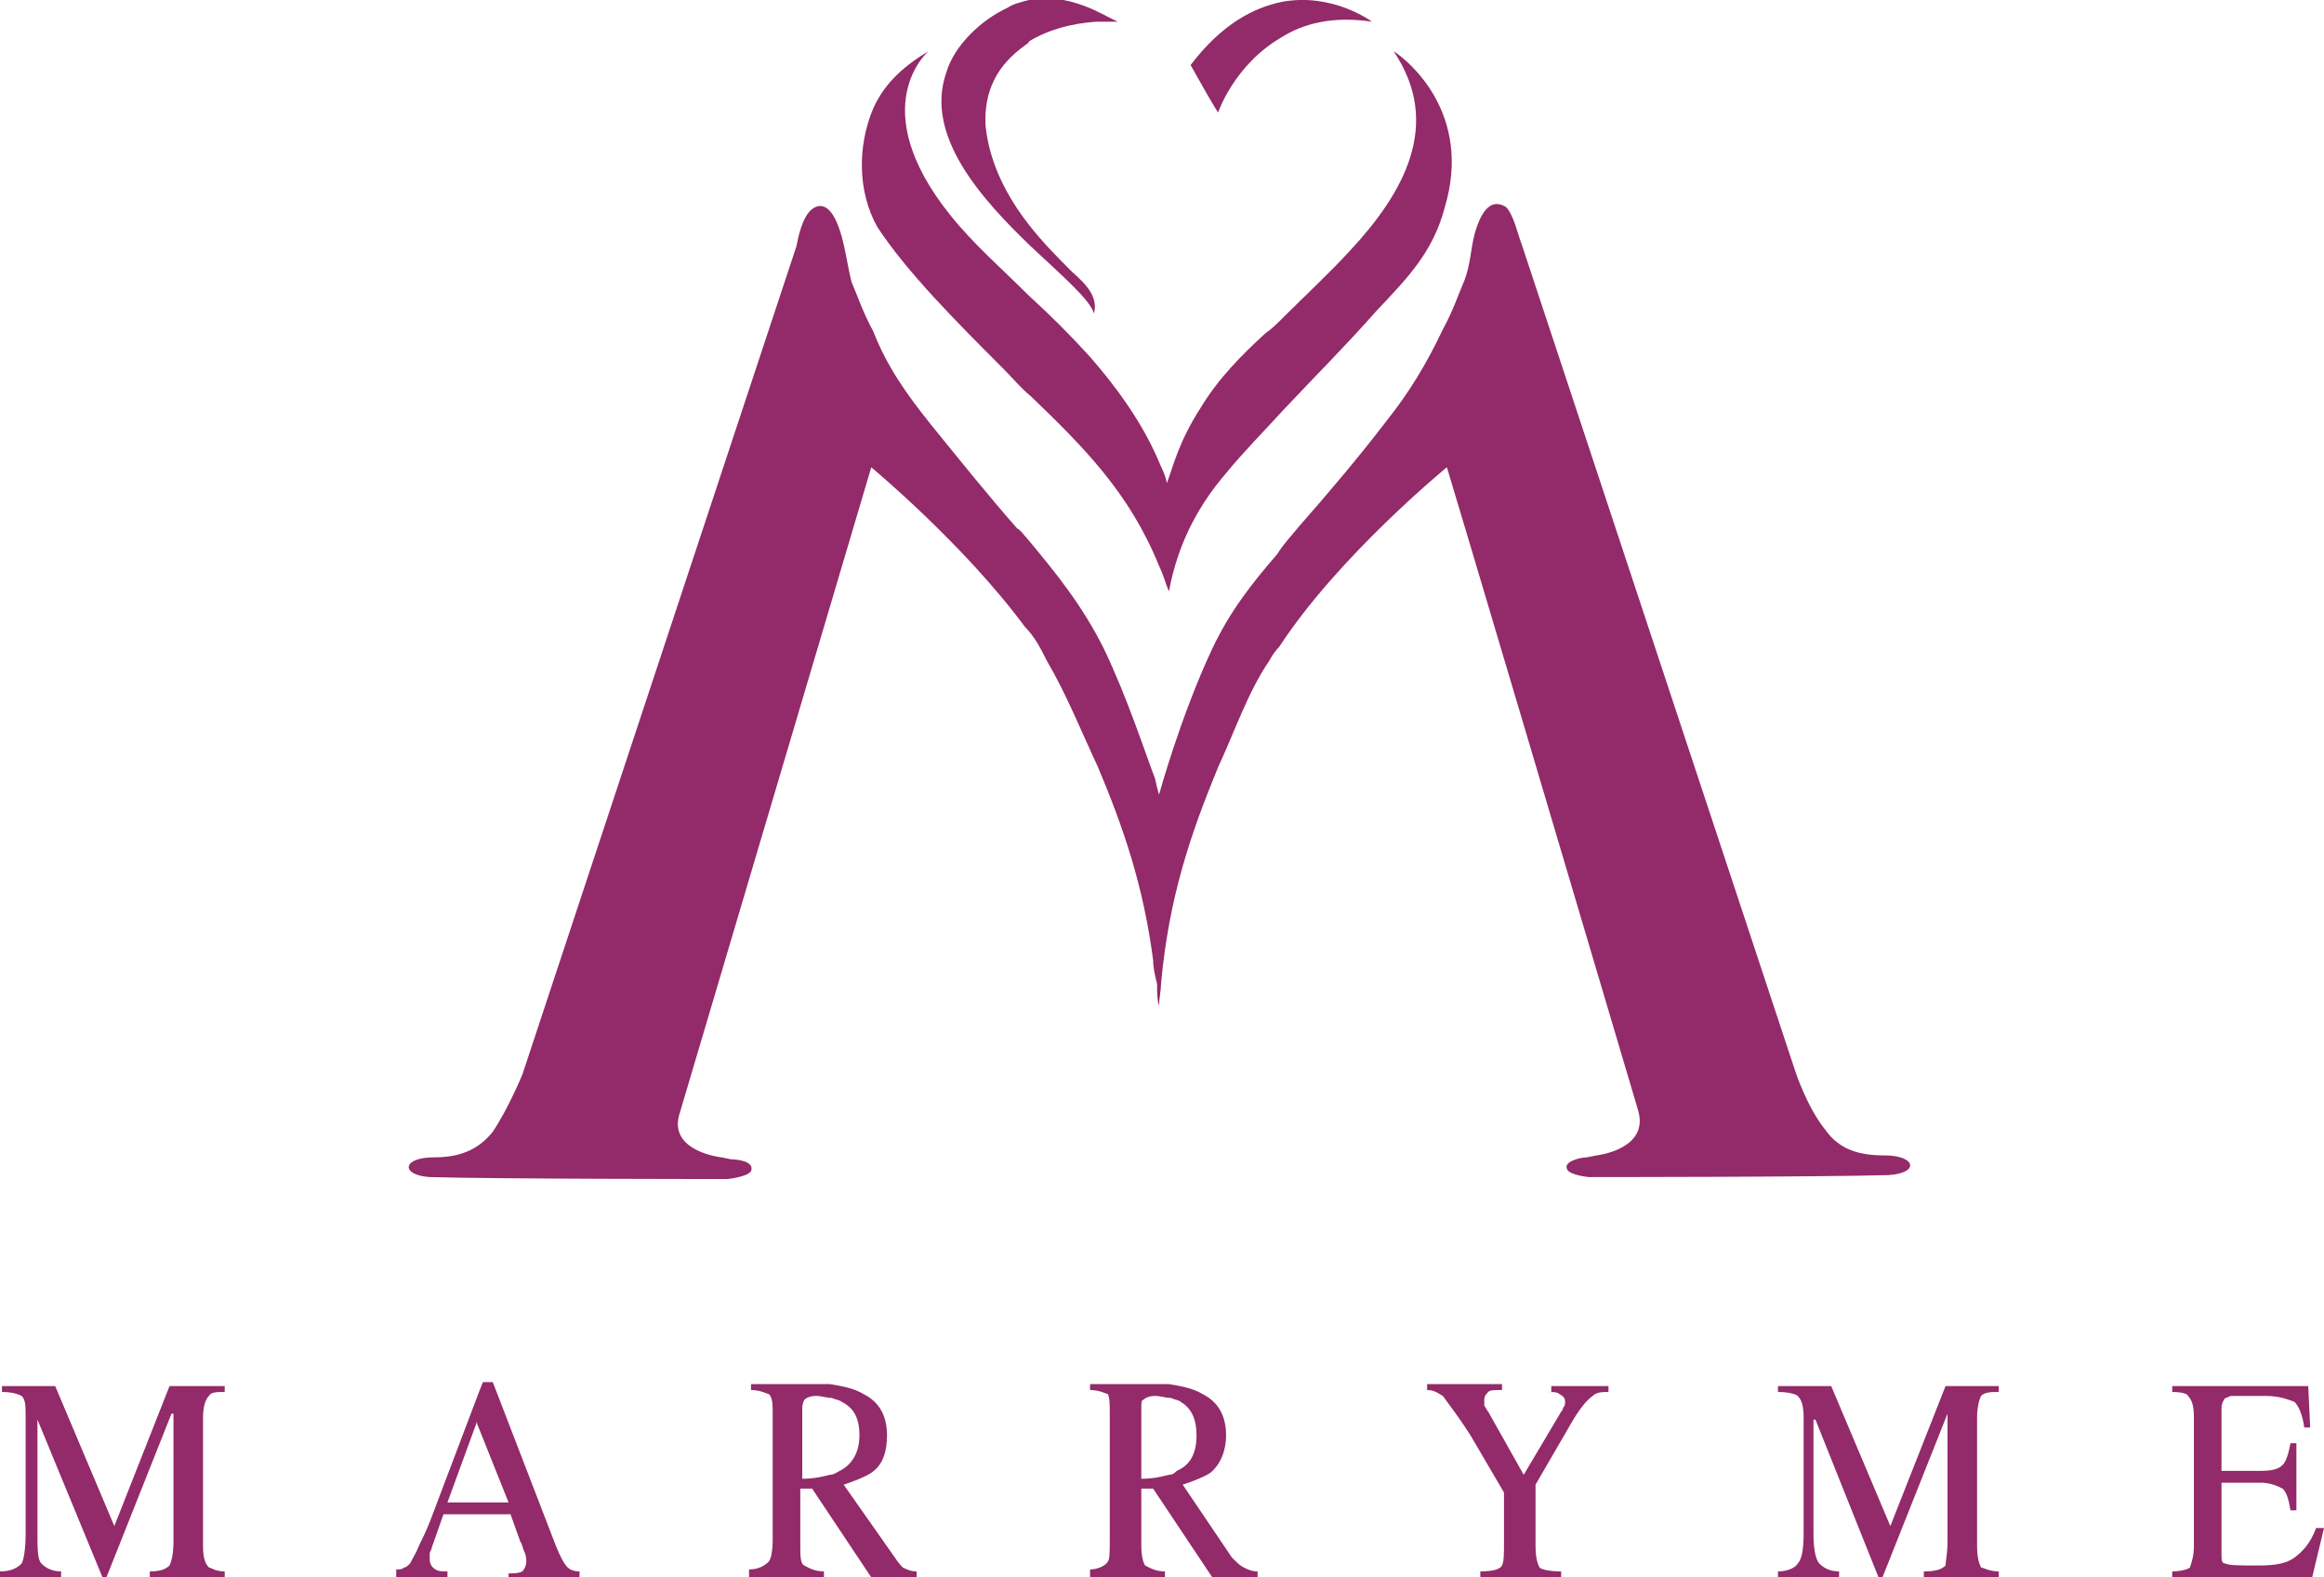
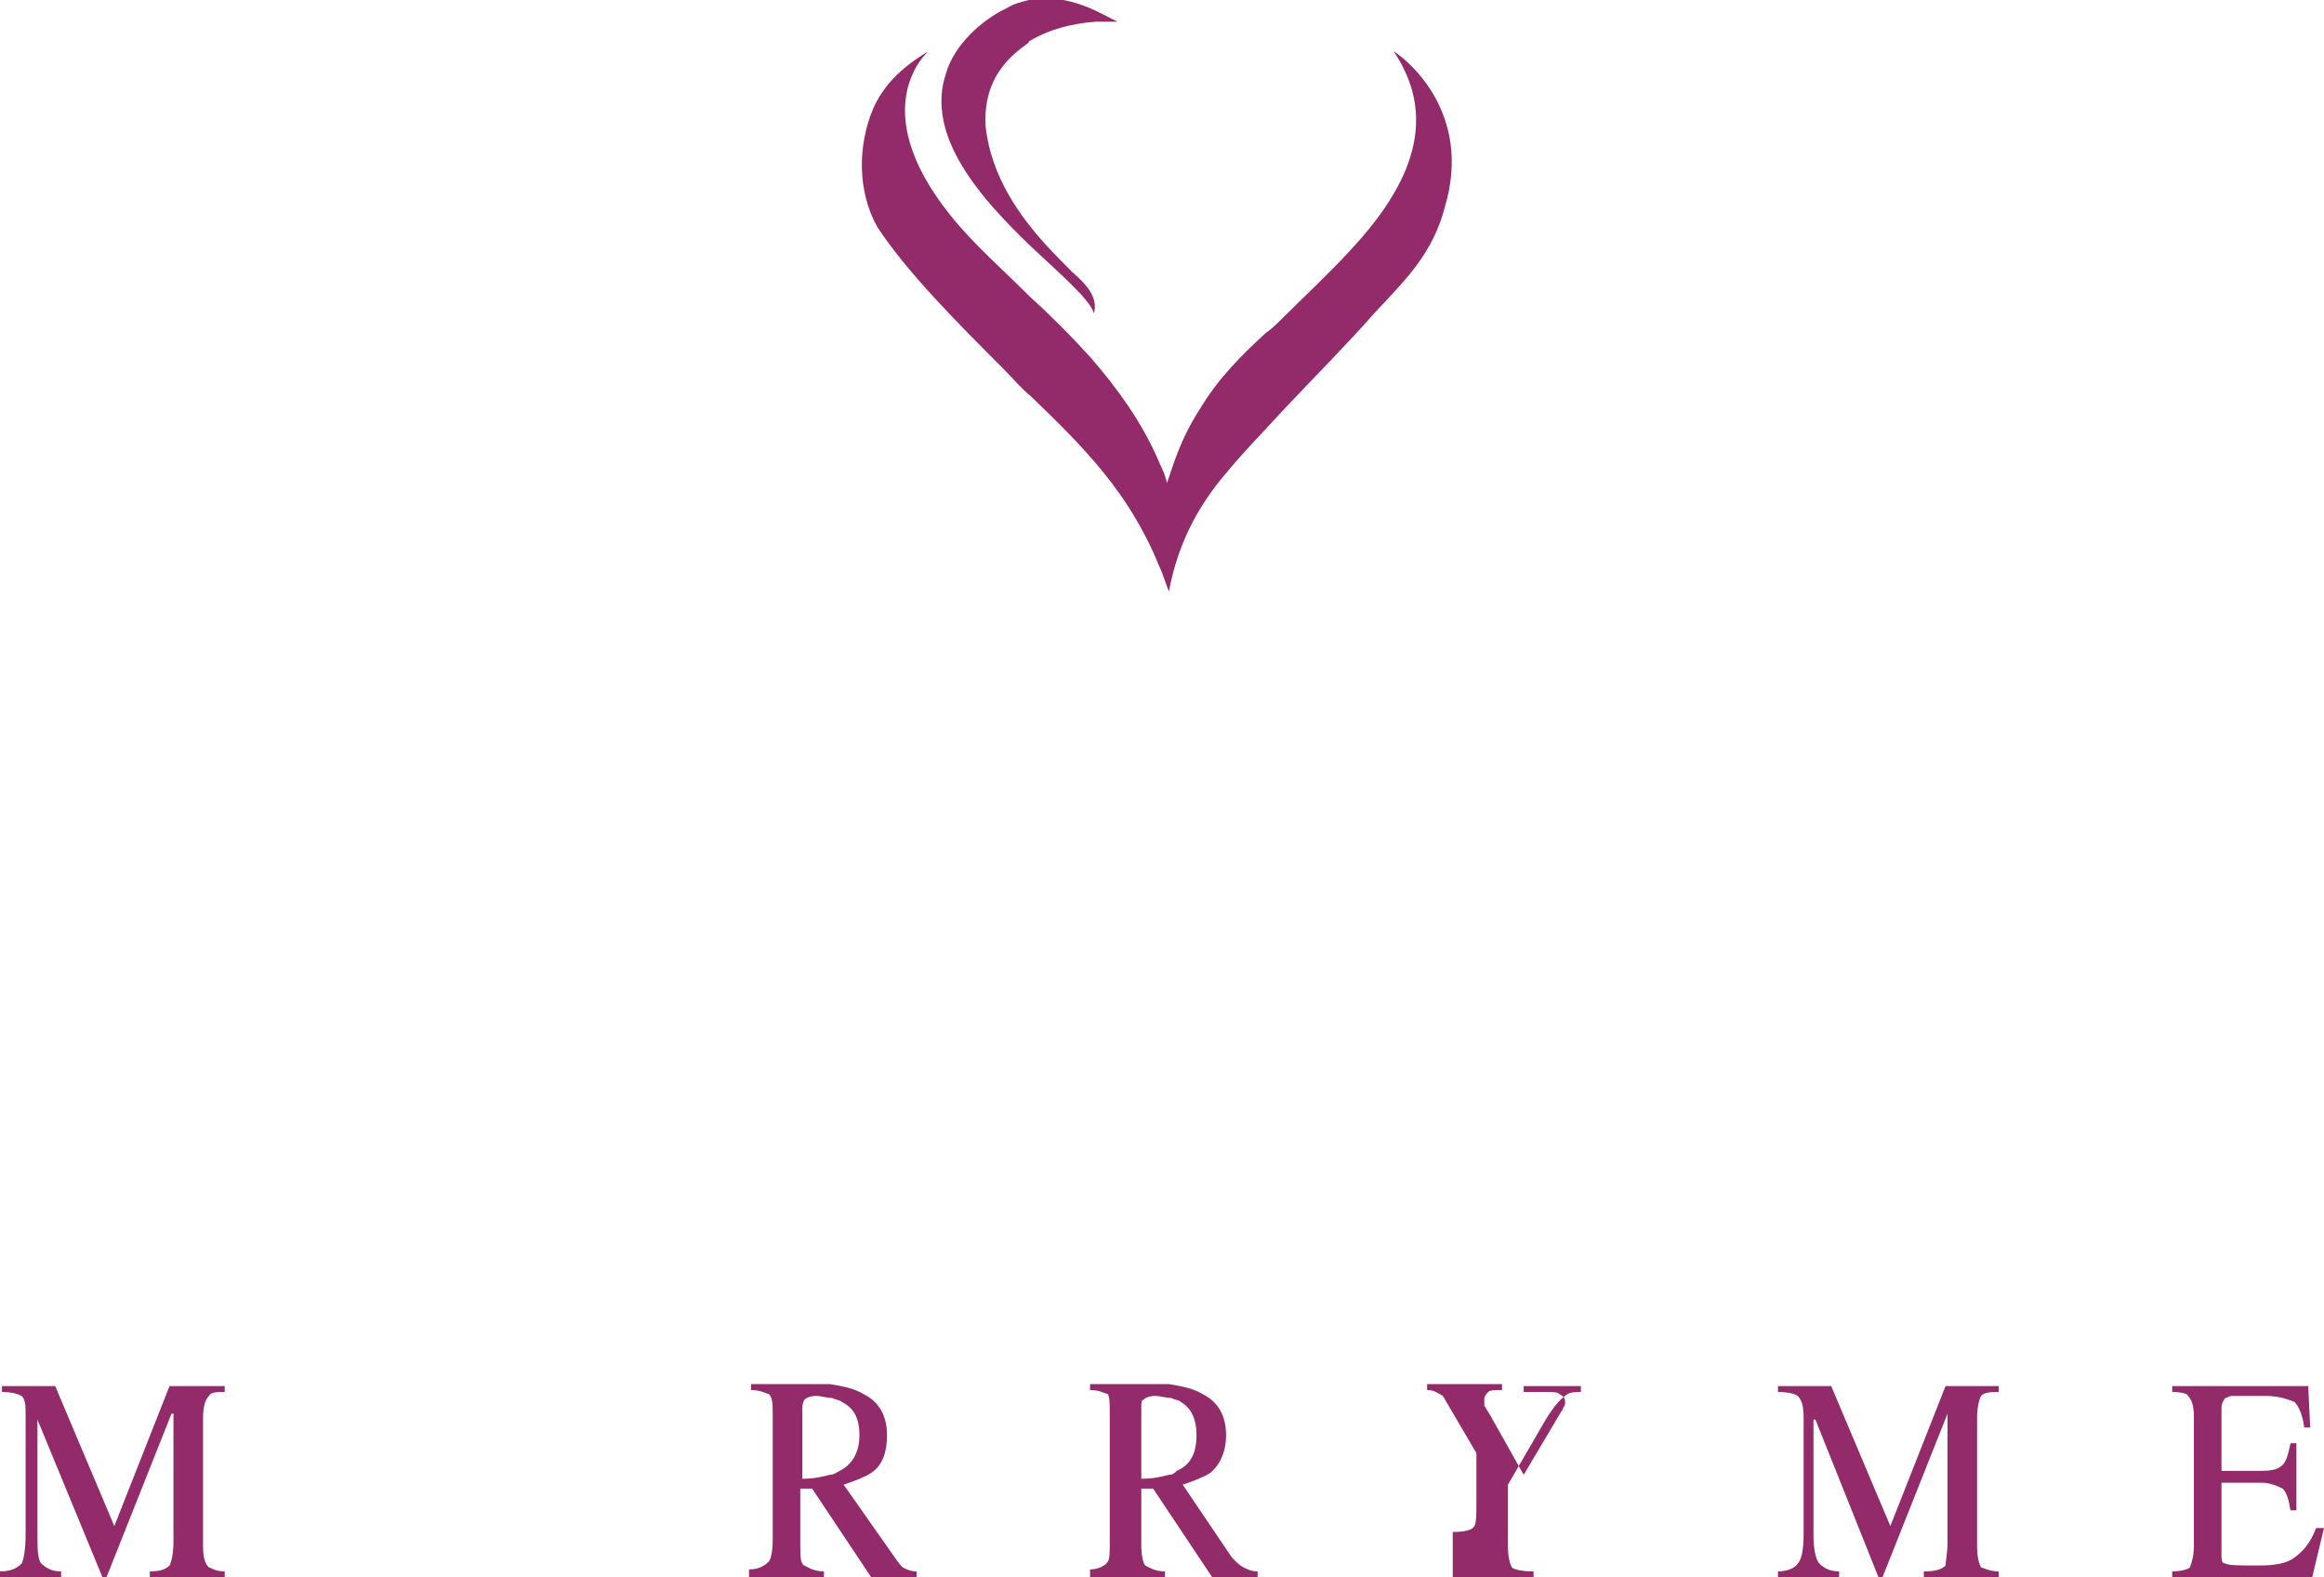
<svg xmlns="http://www.w3.org/2000/svg" version="1.1" id="Layer_2" x="0px" y="0px" width="117.9px" height="80px" viewBox="0 0 117.9 80" style="enable-background:new 0 0 117.9 80;" xml:space="preserve">
  <style type="text/css">
	.st0{fill:#932A69;}
</style>
  <g>
    <path class="st0" d="M5.8,77.4l-3-7.1H0.1v0.3c0.5,0,0.8,0.1,1,0.2c0.2,0.2,0.2,0.5,0.2,1.1v5.9c0,0.8-0.1,1.3-0.2,1.5   c-0.2,0.2-0.5,0.4-1.1,0.4V80h3.1v-0.3c-0.5,0-0.8-0.2-1-0.4c-0.2-0.2-0.2-0.8-0.2-1.5V72l3.3,8h0.2l3.3-8.3h0.1v6.5   c0,0.6-0.1,1-0.2,1.2c-0.2,0.2-0.5,0.3-1,0.3V80h3.8v-0.3c-0.5,0-0.7-0.2-0.8-0.2c-0.2-0.2-0.3-0.5-0.3-1.1v-6.5   c0-0.5,0.1-0.9,0.3-1.1c0.1-0.2,0.4-0.2,0.8-0.2v-0.3H8.6L5.8,77.4z" />
    <path class="st0" d="M45.4,79l-2.6-3.7c0.6-0.2,1.1-0.4,1.4-0.6c0.6-0.4,0.8-1.1,0.8-1.9c0-1-0.4-1.7-1.2-2.1   c-0.5-0.3-1.1-0.4-1.7-0.5c-0.2,0-0.2,0-0.4,0h-3.6v0.3c0.5,0,0.8,0.2,0.9,0.2c0.2,0.2,0.2,0.5,0.2,1.1v6.3c0,0.6-0.1,1-0.2,1.1   c-0.2,0.2-0.5,0.4-1,0.4V80h3.8v-0.3c-0.5,0-0.8-0.2-1-0.3c-0.2-0.1-0.2-0.5-0.2-1v-2.9h0.6l0.8,1.2l2.2,3.3h2.3v-0.3   c-0.3,0-0.5-0.1-0.7-0.2C45.7,79.4,45.6,79.3,45.4,79z M42.1,74.8c-0.4,0.1-0.8,0.2-1.4,0.2v-3.6c0-0.2,0.1-0.4,0.1-0.4   c0.1-0.1,0.3-0.2,0.6-0.2c0.3,0,0.5,0.1,0.8,0.1c0.2,0.1,0.4,0.1,0.5,0.2c0.6,0.3,0.9,0.8,0.9,1.7s-0.4,1.5-1,1.8   C42.4,74.7,42.3,74.8,42.1,74.8z" />
-     <path class="st0" d="M28.2,78.4l-3.2-8.3h-0.5l-0.2,0.5l-2.5,6.6c-0.2,0.5-0.4,0.9-0.5,1.1c-0.2,0.5-0.4,0.8-0.5,1   c-0.1,0.1-0.2,0.2-0.3,0.2c-0.1,0.1-0.2,0.1-0.4,0.1V80h2.6v-0.3c-0.2,0-0.5,0-0.6-0.1c-0.2-0.1-0.3-0.3-0.3-0.5c0-0.1,0-0.2,0-0.3   c0-0.1,0.1-0.2,0.1-0.3l0.6-1.7h1.7h1.7l0.5,1.4c0.1,0.1,0.1,0.3,0.2,0.5c0.1,0.2,0.1,0.4,0.1,0.5c0,0.2-0.1,0.4-0.2,0.5   c-0.2,0.1-0.4,0.1-0.7,0.1V80h3.6v-0.3c-0.3,0-0.5-0.1-0.6-0.2C28.6,79.3,28.4,78.9,28.2,78.4z M24.2,76.2h-1.5l1.5-4.1v0.1l1.6,4   H24.2z" />
    <path class="st0" d="M62.5,79L60,75.3c0.6-0.2,1.1-0.4,1.4-0.6c0.5-0.4,0.8-1.1,0.8-1.9c0-1-0.4-1.7-1.2-2.1   c-0.5-0.3-1.1-0.4-1.7-0.5c-0.2,0-0.3,0-0.4,0h-3.6v0.3c0.5,0,0.8,0.2,0.9,0.2c0.1,0.2,0.1,0.5,0.1,1.1v6.3c0,0.6,0,1-0.1,1.1   c-0.1,0.2-0.5,0.4-0.9,0.4V80h3.8v-0.3c-0.5,0-0.8-0.2-1-0.3c-0.1-0.1-0.2-0.5-0.2-1v-2.9h0.6l0.8,1.2l2.2,3.3h2.3v-0.3   c-0.3,0-0.5-0.1-0.7-0.2C62.9,79.4,62.8,79.3,62.5,79z M59.3,74.8c-0.4,0.1-0.8,0.2-1.4,0.2v-3.6c0-0.2,0-0.4,0.1-0.4   c0.1-0.1,0.3-0.2,0.6-0.2c0.3,0,0.5,0.1,0.8,0.1c0.2,0.1,0.4,0.1,0.5,0.2c0.5,0.3,0.8,0.8,0.8,1.7s-0.3,1.5-1,1.8   C59.6,74.7,59.5,74.8,59.3,74.8z" />
    <path class="st0" d="M95.9,77.4l-3-7.1h-2.7v0.3c0.5,0,0.9,0.1,1,0.2c0.2,0.2,0.3,0.5,0.3,1.1v5.9c0,0.8-0.1,1.3-0.3,1.5   c-0.1,0.2-0.5,0.4-1,0.4V80h3.1v-0.3c-0.5,0-0.8-0.2-1-0.4c-0.2-0.2-0.3-0.8-0.3-1.5V72h0.1l3.2,8h0.2l3.3-8.3v6.5   c0,0.6-0.1,1-0.1,1.2c-0.2,0.2-0.5,0.3-1.1,0.3V80h3.8v-0.3c-0.5,0-0.8-0.2-0.9-0.2c-0.1-0.2-0.2-0.5-0.2-1.1v-6.5   c0-0.5,0.1-0.9,0.2-1.1c0.2-0.2,0.5-0.2,0.9-0.2v-0.3h-2.7L95.9,77.4z" />
    <path class="st0" d="M117.5,77.5c-0.3,0.8-0.7,1.2-1.1,1.5c-0.4,0.3-1,0.4-1.8,0.4c-1,0-1.5,0-1.7-0.1c-0.2,0-0.2-0.2-0.2-0.5v-3.6   h2c0.5,0,0.9,0.2,1.1,0.3c0.2,0.2,0.3,0.5,0.4,1.1h0.3v-3.4h-0.3c-0.1,0.5-0.2,0.9-0.4,1.1c-0.2,0.2-0.5,0.3-1.1,0.3h-2v-3.2   c0-0.2,0.1-0.4,0.2-0.5c0.1,0,0.2-0.1,0.3-0.1h1.7c0.8,0,1.2,0.2,1.5,0.3c0.2,0.2,0.4,0.6,0.5,1.3h0.3l-0.1-2.1h-6.9v0.3   c0.5,0,0.8,0.1,0.8,0.2c0.2,0.2,0.3,0.5,0.3,1.1v6.5c0,0.5-0.1,0.8-0.2,1.1c-0.1,0.1-0.5,0.2-0.9,0.2V80h7.1l0.6-2.5H117.5z" />
-     <path class="st0" d="M78.5,70.6c0.3,0,0.5,0,0.6,0.1c0.2,0.1,0.3,0.2,0.3,0.4c0,0.1,0,0.2-0.1,0.3c0,0.1-0.1,0.2-0.1,0.2l-1.9,3.2   l-1.8-3.2c-0.1-0.1-0.1-0.2-0.2-0.3c0-0.2,0-0.2,0-0.3c0-0.2,0.1-0.3,0.2-0.4c0.1-0.1,0.3-0.1,0.7-0.1v-0.3h-3.8v0.3   c0.4,0,0.6,0.2,0.8,0.3c0.2,0.3,0.7,0.9,1.4,2l1.7,2.9v2.5c0,0.6,0,1-0.1,1.2c-0.1,0.2-0.5,0.3-1.1,0.3V80h4.1v-0.3   c-0.6,0-1-0.1-1.1-0.2c-0.1-0.2-0.2-0.5-0.2-1.1v-3.1l1.8-3.1c0.4-0.7,0.8-1.2,1.1-1.4c0.2-0.2,0.5-0.2,0.8-0.2v-0.3h-2.9V70.6z" />
-     <path class="st0" d="M83.1,56.3c0.6,2-2.1,2.3-2.1,2.3s0,0-0.5,0.1c-0.3,0-1.2,0.2-1,0.6c0.1,0.3,1.1,0.4,1.1,0.4s11.7,0,15.2-0.1   c1.6-0.1,1.4-1-0.2-1c-1.3,0-2.3-0.3-3-1.3c-0.9-1.1-1.5-2.9-1.5-2.9l-13.9-42c-0.2-0.5-0.4-1.5-0.8-1.9c-0.8-0.5-1.3,0.3-1.6,1.4   c-0.2,0.8-0.2,1.5-0.5,2.3c-0.3,0.7-0.6,1.6-1.1,2.5c-0.8,1.7-1.7,3.2-2.9,4.7c-1.3,1.7-2.9,3.6-4.4,5.3c-0.4,0.5-0.8,0.9-1.1,1.4   c-1.3,1.5-2.4,2.9-3.3,4.8c-1.6,3.4-2.7,7.4-2.7,7.4s-0.1-0.3-0.2-0.8c-0.5-1.3-1.4-4.1-2.6-6.6c-1.1-2.2-2.4-3.8-3.9-5.6   c-0.2-0.2-0.3-0.4-0.5-0.5c-1.5-1.7-3.1-3.7-4.4-5.3c-1.2-1.5-2.2-2.9-2.9-4.7c-0.5-0.9-0.8-1.8-1.1-2.5c-0.2-0.8-0.3-1.6-0.5-2.3   c-0.3-1.1-0.8-1.9-1.5-1.4c-0.5,0.4-0.7,1.4-0.8,1.9l-13.9,42c0,0-0.7,1.7-1.5,2.9c-0.8,1-1.8,1.3-3,1.3c-1.6,0-1.7,0.9-0.2,1   c3.5,0.1,15.1,0.1,15.1,0.1s1-0.1,1.2-0.4c0.2-0.5-0.7-0.6-1-0.6c-0.5-0.1-0.5-0.1-0.5-0.1s-2.8-0.3-2.1-2.3   c9.7-32.7,9.7-32.7,9.7-32.7s4.7,3.9,7.8,8.1c0.5,0.5,0.8,1.1,1.1,1.7c1,1.7,1.8,3.7,2.6,5.4c1.3,3.1,2.3,6,2.8,9.8   c0,0.4,0.1,0.8,0.2,1.2c0,0.5,0,0.8,0.1,1.1c0-0.3,0.1-0.8,0.1-1.1c0.4-4.4,1.5-7.6,2.9-11c0.8-1.7,1.5-3.8,2.6-5.4   c0.1-0.2,0.3-0.5,0.5-0.7c3-4.6,8.5-9.1,8.5-9.1S73.4,23.6,83.1,56.3z" />
-     <path class="st0" d="M61.8,5.7c0,0,0.8-2.4,3.2-3.8c1.1-0.7,2.6-1.1,4.6-0.8c0,0-2-1.5-4.6-1c-1.4,0.3-3,1.1-4.6,3.2   C61.8,5.8,61.8,5.7,61.8,5.7z" />
+     <path class="st0" d="M78.5,70.6c0.3,0,0.5,0,0.6,0.1c0.2,0.1,0.3,0.2,0.3,0.4c0,0.1,0,0.2-0.1,0.3c0,0.1-0.1,0.2-0.1,0.2l-1.9,3.2   l-1.8-3.2c-0.1-0.1-0.1-0.2-0.2-0.3c0-0.2,0-0.2,0-0.3c0-0.2,0.1-0.3,0.2-0.4c0.1-0.1,0.3-0.1,0.7-0.1v-0.3h-3.8v0.3   c0.4,0,0.6,0.2,0.8,0.3l1.7,2.9v2.5c0,0.6,0,1-0.1,1.2c-0.1,0.2-0.5,0.3-1.1,0.3V80h4.1v-0.3   c-0.6,0-1-0.1-1.1-0.2c-0.1-0.2-0.2-0.5-0.2-1.1v-3.1l1.8-3.1c0.4-0.7,0.8-1.2,1.1-1.4c0.2-0.2,0.5-0.2,0.8-0.2v-0.3h-2.9V70.6z" />
    <path class="st0" d="M52.3,12.5c1.6,1.5,3,2.7,3.2,3.4c0.2-0.8-0.3-1.4-1.1-2.1c-0.8-0.8-1.5-1.5-2.2-2.4c-1.1-1.4-2-3.1-2.2-5   c-0.1-1.8,0.6-3.1,2-4.1c0.1-0.1,0.2-0.1,0.2-0.2c1-0.6,2.1-0.9,3.4-1c0.3,0,0.7,0,1.1,0c-0.7-0.3-2.4-1.5-4.5-1.1   c-0.4,0.1-0.8,0.2-1.1,0.4C49.8,1,48.4,2.3,48,3.7C46.9,6.9,49.8,10.1,52.3,12.5z" />
    <path class="st0" d="M50.9,18.7c0.5,0.5,0.9,1,1.4,1.4c2.7,2.6,5,4.9,6.5,8.6c0.2,0.4,0.3,0.8,0.5,1.3c0.5-2.7,1.7-4.6,2.9-6   c0.9-1.1,1.9-2.1,2.9-3.2c1.6-1.7,3.2-3.3,4.7-5c1.6-1.7,2.9-3,3.5-5.3c1.4-4.7-1.8-7.4-2.6-7.9c2.5,3.7,0.5,7.2-2.2,10.1   c-1.1,1.2-2.3,2.3-3.5,3.5c-0.2,0.2-0.5,0.5-0.8,0.7c-1.2,1.1-2.4,2.3-3.3,3.8c-1.1,1.7-1.4,3-1.7,3.8c-0.1-0.5-0.3-0.8-0.5-1.3   c-0.8-1.8-2-3.5-3.4-5.1c-1-1.1-2-2.1-3.1-3.1c-1.4-1.4-2.8-2.6-4-4.1c-4.4-5.5-1.1-8.3-1.1-8.3c-1.5,0.9-2.3,1.8-2.8,2.9   c-0.8,1.9-0.8,4.2,0.2,6C46,13.8,48.6,16.4,50.9,18.7z" />
  </g>
</svg>